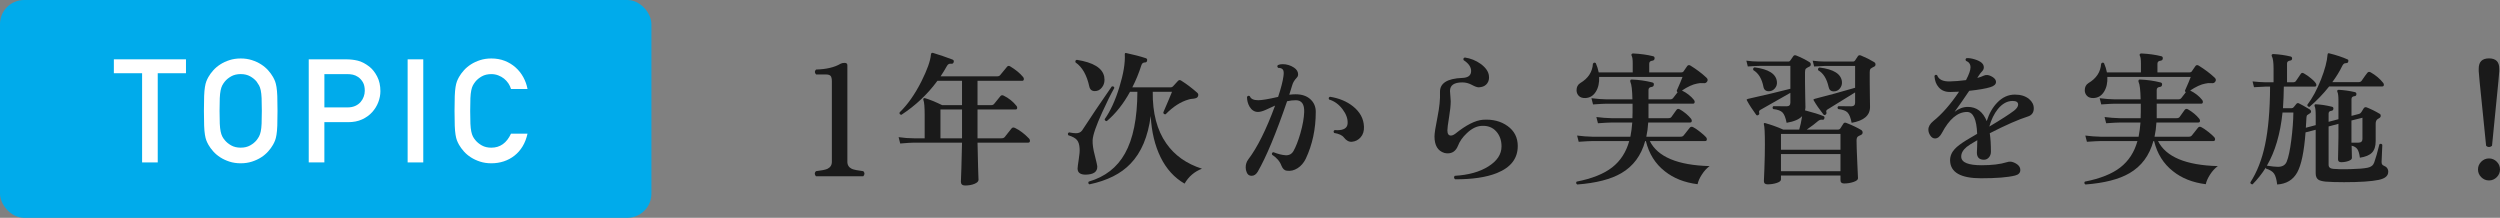
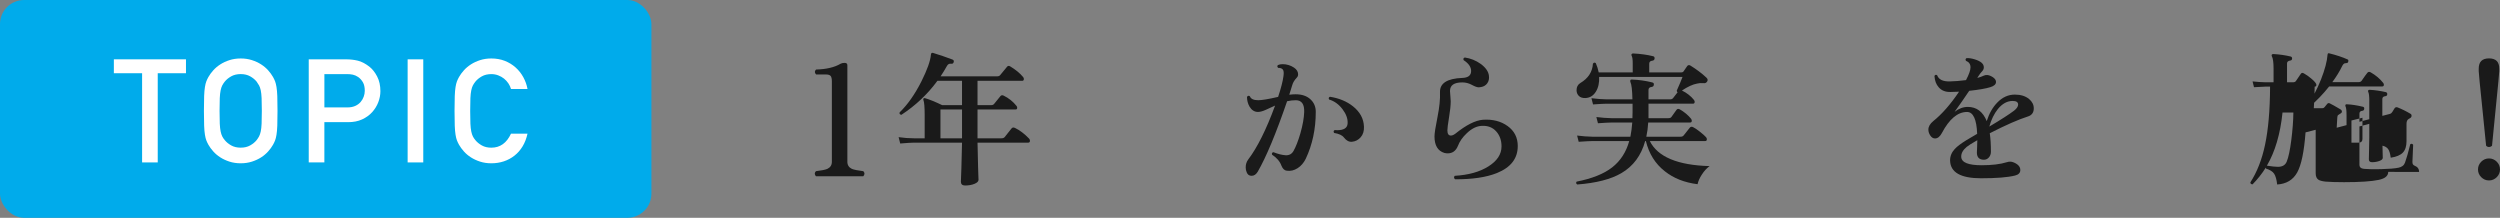
<svg xmlns="http://www.w3.org/2000/svg" id="_レイヤー_2" width="310.795" height="27.076" viewBox="0 0 310.795 27.076">
  <rect x="0" y="0" width="310.795" height="27.076" fill="#808080" stroke="none" />
  <defs>
    <style>.cls-1{fill:#fff;}.cls-2{fill:#00abeb;}.cls-3{fill:#1a1a1a;}</style>
  </defs>
  <g id="design">
    <g>
      <rect class="cls-2" width="80.983" height="27.076" rx="3" ry="3" />
      <g>
        <path class="cls-1" d="m17.666,9.104h-3.511v-1.729h8.965v1.729h-3.511v11.088h-1.943v-11.088Z" />
        <path class="cls-1" d="m25.351,13.784c0-.768.009-1.383.027-1.845.018-.462.051-.837.099-1.125s.104-.519.171-.693c.066-.174.153-.356.261-.549.156-.275.357-.552.604-.828.246-.275.537-.521.873-.737.336-.217.717-.394,1.143-.531s.892-.207,1.396-.207.969.069,1.395.207.808.314,1.144.531c.336.216.627.462.873.737.245.276.446.553.603.828.108.192.195.375.261.549.066.175.123.405.171.693s.081.663.1,1.125c.018.462.026,1.077.026,1.845s-.009,1.384-.026,1.845c-.019.463-.052.838-.1,1.125-.048.288-.104.52-.171.693-.065.174-.152.357-.261.549-.156.276-.357.553-.603.828-.246.276-.537.522-.873.738s-.718.394-1.144.531-.891.207-1.395.207-.97-.069-1.396-.207-.807-.315-1.143-.531-.627-.462-.873-.738c-.246-.275-.447-.552-.604-.828-.107-.191-.194-.375-.261-.549s-.123-.405-.171-.693c-.048-.287-.081-.662-.099-1.125-.019-.461-.027-1.076-.027-1.845Zm1.944,0c0,.66.009,1.188.026,1.584.019.396.055.721.108.973s.12.456.198.611c.077.156.183.312.314.468.204.253.471.472.801.657.33.187.724.279,1.18.279s.849-.093,1.179-.279c.33-.186.597-.404.801-.657.12-.155.223-.312.307-.468.083-.155.152-.359.207-.611.054-.252.09-.576.107-.973.019-.396.027-.924.027-1.584s-.009-1.188-.027-1.584c-.018-.396-.054-.72-.107-.972-.055-.252-.124-.453-.207-.604-.084-.149-.187-.309-.307-.477-.204-.252-.471-.471-.801-.657-.33-.186-.723-.279-1.179-.279s-.85.094-1.18.279c-.33.187-.597.405-.801.657-.132.168-.237.327-.314.477-.078.15-.145.352-.198.604s-.09.576-.108.972c-.018.396-.026.925-.026,1.584Z" />
        <path class="cls-1" d="m38.382,7.376h4.645c.504,0,.983.055,1.439.162.456.108.937.354,1.44.738.384.3.711.711.981,1.233.27.521.404,1.131.404,1.826,0,.457-.087.912-.261,1.368s-.43.87-.765,1.242c-.337.372-.754.672-1.251.9-.498.228-1.077.342-1.737.342h-2.952v5.004h-1.944V7.376Zm1.944,5.977h2.88c.36,0,.675-.061.945-.18.27-.12.492-.279.666-.478s.306-.42.396-.666c.091-.246.136-.495.136-.747,0-.432-.078-.783-.234-1.053-.156-.271-.354-.489-.594-.657-.216-.144-.433-.24-.648-.288s-.462-.072-.738-.072h-2.808v4.141Z" />
        <path class="cls-1" d="m50.676,7.376h1.944v12.816h-1.944V7.376Z" />
        <path class="cls-1" d="m65.581,16.61c-.133.601-.336,1.128-.612,1.584s-.612.84-1.008,1.152c-.396.312-.837.549-1.323.711s-1.005.243-1.557.243c-.504,0-.97-.069-1.396-.207s-.807-.315-1.143-.531-.627-.462-.873-.738c-.246-.275-.447-.552-.604-.828-.107-.191-.194-.375-.261-.549s-.123-.405-.171-.693c-.048-.287-.081-.662-.099-1.125-.019-.461-.027-1.076-.027-1.845s.009-1.383.027-1.845c.018-.462.051-.837.099-1.125s.104-.519.171-.693c.066-.174.153-.356.261-.549.156-.275.357-.552.604-.828.246-.275.537-.521.873-.737.336-.217.717-.394,1.143-.531s.892-.207,1.396-.207c.611,0,1.17.099,1.674.297s.951.471,1.341.819c.39.348.711.753.963,1.215s.426.951.522,1.467h-2.052c-.072-.252-.184-.489-.333-.711-.15-.222-.331-.417-.54-.585-.211-.168-.45-.303-.721-.405-.27-.102-.555-.153-.854-.153-.456,0-.85.094-1.18.279-.33.187-.597.405-.801.657-.132.168-.237.327-.314.477-.078.15-.145.352-.198.604s-.09.576-.108.972c-.018.396-.026.925-.026,1.584s.009,1.188.026,1.584c.019.396.055.721.108.973s.12.456.198.611c.077.156.183.312.314.468.204.253.471.472.801.657.33.187.724.279,1.18.279,1.092,0,1.908-.582,2.448-1.746h2.052Z" />
      </g>
    </g>
    <g>
      <path class="cls-3" d="m107.323,21.91h-5.887c-.096-.108-.144-.216-.144-.324s.048-.209.144-.306c.708-.084,1.183-.18,1.423-.288.371-.18.558-.474.558-.882v-9.99c0-.324-.051-.549-.153-.675-.102-.126-.303-.189-.603-.189h-1.206c-.097-.096-.145-.204-.145-.324,0-.108.048-.204.145-.288,1.284-.036,2.298-.276,3.042-.72.132-.072.3-.108.504-.108.228,0,.342.096.342.288v12.006c0,.408.187.702.559.882.252.108.726.204,1.422.288.096.096.144.198.144.306s-.048.216-.144.324Z" />
      <path class="cls-3" d="m127.951,17.248c.06.072.09.156.09.252,0,.156-.072.234-.216.234h-6.301c.012.997.036,2.034.072,3.114s.054,1.578.054,1.494c0,.204-.168.375-.504.513-.336.138-.726.207-1.17.207-.348,0-.521-.162-.521-.486,0,.083.021-.465.062-1.647.042-1.182.069-2.247.081-3.195h-5.976c-.301,0-.87.036-1.71.108l-.198-.792c.636.096,1.271.144,1.908.144h1.332v-2.88c0-1.008-.055-1.638-.162-1.89-.024-.083-.016-.146.026-.189.042-.042.105-.051.189-.027.54.156,1.248.444,2.124.864h2.466v-3.024h-3.06c-1.213,1.656-2.706,3.066-4.482,4.23-.192-.036-.264-.138-.216-.306.996-.96,1.901-2.25,2.718-3.87.708-1.416,1.098-2.508,1.17-3.276.012-.204.096-.288.252-.252.828.252,1.639.528,2.431.828.155.061.203.174.144.342-.048.144-.15.204-.306.18-.229-.036-.402.054-.522.27-.24.432-.504.864-.792,1.296h7.038c.156,0,.276-.048.36-.144.239-.288.521-.63.846-1.026.108-.144.24-.168.396-.072.684.408,1.224.852,1.619,1.332.061.072.091.15.091.234,0,.156-.066.234-.198.234h-5.562v3.024h1.692c.168,0,.294-.054.378-.162.216-.264.474-.582.774-.954.096-.12.228-.144.396-.072.636.312,1.17.738,1.603,1.278.06.072.09.15.09.234,0,.144-.066.216-.198.216h-4.734v3.582h2.971c.191,0,.329-.054.414-.162.228-.288.504-.636.827-1.044.108-.144.252-.174.433-.09.6.288,1.193.738,1.782,1.35Zm-8.353-.054v-3.582h-2.682v3.582h2.682Z" />
-       <path class="cls-3" d="m138.534,10.93c-.444.78-.948,1.794-1.512,3.042-.756,1.656-1.152,2.802-1.188,3.438-.023.516.066,1.152.271,1.908.204.816.306,1.267.306,1.35.036.684-.45,1.032-1.458,1.044-.324,0-.57-.063-.738-.189s-.252-.315-.252-.567c0-.132.048-.516.145-1.152.096-.588.132-1.038.107-1.35-.023-.468-.135-.819-.333-1.053-.197-.234-.555-.429-1.07-.585-.097-.156-.066-.276.09-.36.372.072.66.108.864.108.336,0,.588-.114.756-.342,1.044-1.608,2.273-3.432,3.689-5.472.181-.048.288.012.324.18Zm-1.26-1.404c.023.144.036.276.036.396,0,.372-.108.69-.324.954-.229.3-.522.45-.882.45-.372,0-.601-.192-.685-.576-.312-1.428-.882-2.424-1.71-2.988-.06-.18-.006-.288.162-.324,2.052.324,3.187,1.02,3.402,2.088Zm12.149,11.448c-.936.36-1.655.978-2.159,1.854-1.272-.732-2.266-1.824-2.979-3.276s-1.125-3.162-1.232-5.13c-.337,2.568-1.171,4.542-2.503,5.922-1.188,1.248-2.892,2.106-5.111,2.574-.156-.084-.187-.198-.09-.342,2.027-.588,3.527-1.752,4.5-3.492,1.02-1.812,1.535-4.368,1.548-7.668h-.918c-.816,1.488-1.776,2.7-2.88,3.636-.072.012-.136-.006-.189-.054-.054-.048-.081-.108-.081-.18.708-.996,1.317-2.322,1.827-3.978.51-1.656.735-3.018.675-4.086,0-.06.012-.105.036-.135s.065-.039.126-.027c.96.204,1.782.42,2.466.648.132.048.181.15.145.306-.024.144-.108.216-.252.216-.229,0-.378.108-.45.324-.312.984-.69,1.908-1.134,2.772h4.77c.108,0,.198-.036.271-.108.168-.18.378-.408.63-.684.119-.132.258-.144.414-.036.636.396,1.296.894,1.979,1.494.156.132.181.3.072.504-.061.12-.223.198-.486.234-.372.036-.588.072-.647.108-.984.276-1.938.888-2.862,1.836-.18.024-.276-.054-.288-.234.479-1.104.84-1.956,1.08-2.556h-2.394c-.036,2.628.527,4.77,1.691,6.426,1.032,1.476,2.508,2.52,4.428,3.132Z" />
      <path class="cls-3" d="m163.573,13.9c0,2.136-.414,4.08-1.242,5.832-.252.516-.592.909-1.018,1.179s-.867.375-1.322.315c-.301-.024-.528-.234-.685-.63-.192-.528-.582-.984-1.17-1.368-.048-.18.012-.282.18-.306.576.229,1.08.354,1.513.378.432.024.756-.15.972-.522.3-.528.588-1.266.864-2.214.288-1.02.443-1.896.468-2.628.036-.984-.312-1.476-1.044-1.476-.349,0-.708.042-1.08.126-1.38,4.021-2.598,6.942-3.654,8.766-.204.336-.456.504-.756.504s-.504-.144-.611-.432c-.085-.191-.127-.396-.127-.612,0-.372.103-.696.307-.972,1.14-1.5,2.256-3.738,3.348-6.714-.384.18-.771.357-1.161.531s-.711.261-.963.261c-.432,0-.78-.216-1.044-.648-.216-.372-.324-.78-.324-1.224.108-.156.229-.18.36-.072.12.324.468.486,1.044.486.444,0,1.266-.138,2.466-.414.36-1.08.582-1.944.666-2.592.061-.42.027-.696-.099-.828-.126-.132-.31-.192-.549-.18-.145-.12-.156-.24-.036-.36.168-.072.359-.108.576-.108.516,0,.989.144,1.422.432.336.228.504.504.504.828,0,.168-.054.306-.162.414-.288.3-.477.612-.567.936-.09.324-.213.72-.368,1.188.287-.036.552-.054.792-.054.768,0,1.377.204,1.826.612.45.408.676.93.676,1.566Zm5.993,1.836c.024.54-.11.981-.404,1.323-.295.342-.663.531-1.107.567-.359.024-.684-.15-.972-.522-.216-.288-.624-.48-1.225-.576-.107-.156-.084-.276.072-.36.096.012.198.018.307.018.839,0,1.271-.282,1.296-.846.035-.576-.178-1.167-.64-1.773-.462-.605-1.017-1.005-1.665-1.197-.084-.156-.048-.27.108-.342,1.14.18,2.094.576,2.862,1.188.875.696,1.332,1.536,1.367,2.52Z" />
      <path class="cls-3" d="m188.683,18.166c0,1.536-.864,2.652-2.592,3.348-1.32.528-3.055.786-5.202.774-.156-.144-.168-.288-.036-.432,1.704-.096,3.099-.486,4.185-1.17s1.629-1.512,1.629-2.484c0-.756-.222-1.38-.666-1.872-.443-.492-1.038-.72-1.781-.684-.637.024-1.261.33-1.872.918-.517.48-.882,1.002-1.099,1.566-.252.625-.678.936-1.277.936-.133,0-.271-.018-.414-.054-.816-.252-1.225-.936-1.225-2.052,0-.372.126-1.182.378-2.43.24-1.2.343-2.22.307-3.06-.036-1.116.888-1.71,2.771-1.782.732-.024,1.099-.312,1.099-.864,0-.492-.312-.942-.937-1.35-.06-.18-.006-.288.162-.324.72.108,1.374.372,1.962.792.624.457.966.948,1.026,1.476.048.36-.019.669-.198.927s-.438.417-.774.477c-.107.024-.204.036-.287.036-.205,0-.492-.102-.864-.306s-.769-.306-1.188-.306c-1.02,0-1.529.354-1.529,1.062,0,.132.015.339.045.621.029.282.045.495.045.639,0,.516-.069,1.188-.207,2.016-.139.828-.207,1.368-.207,1.62,0,.432.144.648.432.648.168,0,.354-.078.559-.234,1.344-1.08,2.483-1.656,3.42-1.728,1.212-.084,2.237.177,3.078.783.84.606,1.26,1.438,1.26,2.493Z" />
      <path class="cls-3" d="m212.533,20.65c-.36.264-.682.615-.963,1.053-.282.438-.459.837-.531,1.197-1.632-.204-2.994-.744-4.086-1.62-1.177-.924-1.956-2.172-2.34-3.744h-.09c-.492,1.8-1.482,3.132-2.971,3.996-1.296.756-3.12,1.224-5.472,1.404-.156-.108-.18-.228-.072-.36,1.908-.372,3.378-.96,4.41-1.764,1.032-.804,1.74-1.896,2.124-3.276h-4.572c-.288,0-.857.03-1.71.09l-.198-.774c.637.084,1.272.132,1.908.144h4.716c.108-.54.187-1.128.234-1.764h-2.556c-.301,0-.87.03-1.71.09l-.198-.774c.636.084,1.266.132,1.89.144h2.592c.013-.264.019-.516.019-.756v-1.044h-3.204c-.288,0-.858.03-1.71.09l-.198-.774c.636.084,1.272.132,1.908.144h3.186c-.023-1.14-.107-1.86-.252-2.16-.035-.083-.035-.156,0-.216.024-.072.084-.102.181-.09.876.036,1.722.156,2.538.36.155.036.222.132.197.288-.012.156-.096.246-.252.27-.275.024-.414.15-.414.378v1.17h2.683c.168,0,.294-.054.378-.162.012-.012.198-.252.558-.72-.071-.048-.107-.114-.107-.198.348-.78.588-1.35.72-1.71h-10.368c.036.732-.102,1.347-.414,1.845-.312.498-.744.759-1.296.783-.36.012-.633-.078-.819-.27-.186-.192-.278-.426-.278-.702,0-.396.149-.69.45-.882.995-.588,1.523-1.392,1.584-2.412.107-.156.228-.18.359-.072.168.384.288.768.36,1.152h4.229v-1.116c0-.48-.042-.792-.126-.936-.048-.072-.054-.144-.018-.216.036-.06.102-.09.198-.09.936.048,1.758.162,2.466.342.144.024.21.12.198.288-.013.156-.103.246-.271.27-.264.024-.396.15-.396.378v1.08h3.978c.132,0,.228-.042.288-.126l.432-.63c.108-.168.252-.198.433-.09.756.468,1.416.966,1.979,1.494.168.156.198.318.09.486-.107.168-.27.234-.485.198-.276-.024-.528-.006-.756.054-.54.096-1.17.384-1.891.864.612.3,1.11.69,1.494,1.17.06.084.09.162.09.234,0,.156-.071.234-.216.234h-5.526v1.8h2.467c.18,0,.306-.048.378-.144.168-.24.378-.534.63-.882.107-.144.246-.168.414-.072.563.324,1.031.714,1.403,1.17.061.084.091.168.091.252,0,.144-.072.216-.217.216h-5.201c-.036.624-.114,1.212-.234,1.764h4.266c.168,0,.294-.054.378-.162.217-.264.469-.582.757-.954.107-.132.245-.156.413-.072.204.096.489.288.855.576.366.288.621.516.765.684.061.072.091.15.091.234,0,.156-.066.234-.198.234h-6.895c.984,1.968,3.462,3.006,7.435,3.114Z" />
-       <path class="cls-3" d="m231.397,16.168c.108.084.162.187.162.306,0,.144-.084.252-.252.324-.168.072-.282.132-.342.18-.108.084-.162.252-.162.504,0,.492.029,1.392.09,2.7.06,1.308.09,1.968.09,1.98,0,.18-.187.333-.558.459-.372.126-.763.189-1.17.189-.301,0-.45-.138-.45-.414v-.576h-7.398v.486c0,.18-.18.327-.54.441-.359.114-.737.171-1.134.171-.3,0-.45-.138-.45-.414,0,.06.021-.456.063-1.548s.062-2.088.062-2.988c0-1.416-.042-2.25-.126-2.502-.023-.06-.018-.108.019-.144.036-.036.084-.042.144-.018.744.204,1.494.474,2.25.81h1.98c.144-.48.264-1.038.359-1.674-.359.396-1.002.672-1.926.828-.12-.624-.288-1.05-.504-1.278s-.606-.372-1.17-.432c-.108-.144-.097-.264.036-.36.647.012,1.193.018,1.638.018.312,0,.468-.15.468-.45v-1.224c-.996.564-2.244,1.272-3.743,2.124-.145.084-.187.216-.127.396.024.096-.012.174-.107.234-.12.072-.21.066-.271-.018-.468-.636-.852-1.229-1.151-1.782-.036-.06-.042-.108-.019-.144,0-.024.223-.084.666-.18,1.524-.335,3.108-.713,4.752-1.134v-2.844h-3.905c-.24,0-.702.024-1.387.072l-.18-.72c.528.072,1.044.108,1.548.108h3.672c.108,0,.192-.048.252-.144.168-.24.291-.417.369-.531.078-.114.195-.141.352-.081.6.24,1.151.516,1.655.828.108.072.162.168.162.288,0,.132-.071.228-.216.288-.096.036-.228.114-.396.234-.072.096-.108.24-.108.432v1.26c0,.432.009,1.029.027,1.791.018.762.026,1.191.026,1.287,0,.132-.018.27-.054.414,1.02.264,1.788.504,2.304.72.108.048.145.138.108.27-.036.132-.108.192-.216.18-.216-.036-.408.018-.576.162-.324.288-.792.642-1.404,1.062h3.87c.132,0,.234-.048.306-.144l.378-.594c.084-.132.21-.162.379-.09.731.288,1.35.582,1.854.882Zm-10.494-6.012c.036.312-.048.588-.252.828-.204.24-.456.36-.756.36-.372,0-.594-.18-.666-.54-.192-1.008-.612-1.704-1.26-2.088-.061-.18-.007-.294.162-.342,1.752.228,2.676.822,2.771,1.782Zm7.902,8.46v-1.962h-7.398v1.962h7.398Zm0,2.664v-2.124h-7.398v2.124h7.398Zm4.193-13.554c.108.072.162.168.162.288,0,.132-.062.225-.188.279-.126.054-.273.141-.441.261-.06.084-.09.222-.09.414v1.26c0,.432.006,1.029.019,1.791.012.762.018,1.191.018,1.287,0,1.044-.763,1.698-2.286,1.962-.12-.624-.288-1.05-.504-1.278s-.606-.372-1.17-.432c-.12-.144-.108-.264.036-.36.647.012,1.176.018,1.584.018.324,0,.485-.15.485-.45v-1.278c-.924.576-2.069,1.284-3.438,2.124-.145.084-.187.21-.126.378.023.096-.006.18-.09.252-.108.084-.204.078-.288-.018-.492-.624-.895-1.206-1.206-1.746-.036-.048-.042-.09-.019-.126,0-.024.192-.084.576-.18,1.116-.276,2.646-.696,4.59-1.26v-2.718h-3.708c-.228,0-.689.024-1.386.072l-.18-.72c.527.072,1.044.108,1.548.108h3.456c.12,0,.21-.048.27-.144.156-.24.273-.417.352-.531.078-.114.201-.141.369-.081.588.24,1.14.516,1.655.828Zm-4.014,2.412c.036.312-.045.594-.243.846-.197.252-.453.378-.765.378-.36,0-.576-.186-.648-.558-.228-1.02-.66-1.71-1.296-2.07-.06-.167-.006-.282.162-.342,1.752.216,2.683.798,2.79,1.746Z" />
      <path class="cls-3" d="m252.115,14.476c-1.2.384-2.784,1.08-4.752,2.088.096.624.144,1.386.144,2.286,0,.288-.084.528-.252.72s-.372.288-.611.288c-.589,0-.883-.3-.883-.9,0-.06.01-.267.027-.621.018-.354.027-.657.027-.909-.673.384-1.11.66-1.314.828-.48.396-.708.816-.684,1.26.036.684.882,1.026,2.538,1.026,1.283,0,2.327-.126,3.132-.378.288-.096.563-.09.828.018.563.228.846.546.846.954,0,.348-.216.576-.648.684-.912.228-2.321.342-4.229.342-2.532,0-3.816-.732-3.853-2.196-.012-.528.181-1.008.576-1.44.3-.324.792-.696,1.477-1.116.216-.132.653-.39,1.313-.774-.072-1.812-.492-2.718-1.26-2.718-1.164,0-2.208.876-3.132,2.628-.24.444-.522.666-.847.666-.228,0-.423-.12-.585-.36-.161-.24-.242-.486-.242-.738,0-.372.203-.726.611-1.062,1.068-.852,2.136-2.07,3.204-3.654-.396.024-.756.036-1.08.036-.624.012-1.109-.186-1.458-.594-.312-.348-.485-.816-.521-1.404.096-.156.21-.18.342-.072.191.528.72.78,1.584.756.6-.012,1.266-.066,1.998-.162.372-.708.558-1.236.558-1.584,0-.396-.186-.666-.558-.81-.097-.144-.072-.258.072-.342.3-.012.636.039,1.008.153.372.114.653.252.846.414s.288.357.288.585c0,.168-.061.318-.18.45-.168.168-.342.396-.522.684l-.107.18c.348-.096.617-.192.81-.288.264-.12.558-.102.882.054.42.204.63.45.63.738s-.24.504-.72.648c-.54.168-1.41.318-2.61.45-.659.984-1.266,1.854-1.817,2.61.527-.408,1.073-.612,1.638-.612,1.092,0,1.878.588,2.358,1.764.3-.948.737-1.716,1.313-2.304.636-.66,1.362-.99,2.179-.99.743,0,1.338.186,1.781.558.384.324.576.708.576,1.152,0,.516-.24.852-.72,1.008Zm-1.729-.72c.336-.264.504-.516.504-.756,0-.3-.228-.45-.684-.45-.672,0-1.284.336-1.836,1.008-.468.588-.822,1.314-1.062,2.178,1.452-.864,2.479-1.523,3.078-1.98Z" />
-       <path class="cls-3" d="m275.713,20.65c-.36.264-.682.615-.963,1.053-.282.438-.459.837-.531,1.197-1.632-.204-2.994-.744-4.086-1.62-1.177-.924-1.956-2.172-2.34-3.744h-.09c-.492,1.8-1.482,3.132-2.971,3.996-1.296.756-3.12,1.224-5.472,1.404-.156-.108-.18-.228-.072-.36,1.908-.372,3.378-.96,4.41-1.764,1.032-.804,1.74-1.896,2.124-3.276h-4.572c-.288,0-.857.03-1.71.09l-.198-.774c.637.084,1.272.132,1.908.144h4.716c.108-.54.187-1.128.234-1.764h-2.556c-.301,0-.87.03-1.71.09l-.198-.774c.636.084,1.266.132,1.89.144h2.592c.013-.264.019-.516.019-.756v-1.044h-3.204c-.288,0-.858.03-1.71.09l-.198-.774c.636.084,1.272.132,1.908.144h3.186c-.023-1.14-.107-1.86-.252-2.16-.035-.083-.035-.156,0-.216.024-.072.084-.102.181-.09.876.036,1.722.156,2.538.36.155.036.222.132.197.288-.012.156-.096.246-.252.27-.275.024-.414.15-.414.378v1.17h2.683c.168,0,.294-.054.378-.162.012-.012.198-.252.558-.72-.071-.048-.107-.114-.107-.198.348-.78.588-1.35.72-1.71h-10.368c.036.732-.102,1.347-.414,1.845-.312.498-.744.759-1.296.783-.36.012-.633-.078-.819-.27-.186-.192-.278-.426-.278-.702,0-.396.149-.69.45-.882.995-.588,1.523-1.392,1.584-2.412.107-.156.228-.18.359-.072.168.384.288.768.36,1.152h4.229v-1.116c0-.48-.042-.792-.126-.936-.048-.072-.054-.144-.018-.216.036-.06.102-.09.198-.09.936.048,1.758.162,2.466.342.144.024.21.12.198.288-.013.156-.103.246-.271.27-.264.024-.396.15-.396.378v1.08h3.978c.132,0,.228-.042.288-.126l.432-.63c.108-.168.252-.198.433-.09.756.468,1.416.966,1.979,1.494.168.156.198.318.09.486-.107.168-.27.234-.485.198-.276-.024-.528-.006-.756.054-.54.096-1.17.384-1.891.864.612.3,1.11.69,1.494,1.17.06.084.09.162.09.234,0,.156-.071.234-.216.234h-5.526v1.8h2.467c.18,0,.306-.048.378-.144.168-.24.378-.534.63-.882.107-.144.246-.168.414-.072.563.324,1.031.714,1.403,1.17.061.084.091.168.091.252,0,.144-.072.216-.217.216h-5.201c-.036.624-.114,1.212-.234,1.764h4.266c.168,0,.294-.054.378-.162.217-.264.469-.582.757-.954.107-.132.245-.156.413-.072.204.096.489.288.855.576.366.288.621.516.765.684.061.072.091.15.091.234,0,.156-.066.234-.198.234h-6.895c.984,1.968,3.462,3.006,7.435,3.114Z" />
-       <path class="cls-3" d="m296.899,21.37c0,.492-.391.822-1.17.99-.9.192-2.34.288-4.32.288-.96,0-1.734-.024-2.322-.072-.408-.048-.696-.126-.863-.234-.229-.156-.343-.42-.343-.792v-5.418l-1.26.324c-.18,2.412-.528,4.077-1.044,4.995s-1.344,1.413-2.484,1.485c-.071-.624-.197-1.071-.378-1.341-.18-.27-.516-.483-1.008-.639-.024-.036-.036-.072-.036-.108-.468.744-1.014,1.434-1.638,2.07-.084,0-.153-.024-.207-.072-.054-.048-.075-.108-.062-.18.827-1.284,1.434-2.832,1.817-4.644.408-1.908.618-4.326.63-7.254h-.576c-.204,0-.678.024-1.422.072l-.18-.72c.54.06,1.074.096,1.602.108h1.009v-1.71c0-.768-.072-1.278-.217-1.53-.035-.072-.035-.138,0-.198.036-.048.097-.072.181-.072.731.036,1.451.138,2.16.306.132.036.191.126.18.27s-.09.222-.234.234c-.264.036-.396.156-.396.36v2.34h.756c.18,0,.306-.066.378-.198.023-.036.216-.318.576-.846.096-.144.228-.162.396-.054.252.132.552.342.9.63.432.36.647.624.647.792,0,.144-.071.216-.216.216h-3.834c-.012.948-.048,1.842-.107,2.682h1.08c.107,0,.194-.045.261-.135.065-.09.171-.219.314-.387.084-.108.187-.138.307-.09.275.132.726.384,1.35.756.12.072.181.162.181.27,0,.12-.072.21-.217.27-.071.036-.168.102-.288.198-.035.06-.06.162-.071.306-.013.42-.036.834-.072,1.242l1.224-.324v-1.206c0-.6-.042-.972-.126-1.116-.036-.083-.036-.156,0-.216.024-.048.078-.066.162-.054.588.024,1.254.126,1.998.306.132.036.187.126.162.27-.012.132-.09.21-.234.234-.24.024-.359.138-.359.342v1.026l1.224-.324v-2.34c0-.516-.042-.864-.126-1.044-.036-.072-.042-.132-.018-.18.023-.06.084-.09.18-.09.672.036,1.344.132,2.016.288.132.036.192.126.181.27-.013.144-.09.222-.234.234-.252.024-.378.144-.378.36v2.088l.972-.252c.108-.036.201-.12.279-.252.078-.132.162-.27.252-.414.09-.144.213-.191.369-.144.552.216,1.098.486,1.638.81.084.048.126.126.126.234,0,.132-.065.234-.197.306-.049.024-.108.061-.181.108-.168.108-.252.306-.252.594v2.16c0,.624-.15,1.095-.45,1.413s-.804.531-1.512.639c-.061-.492-.165-.846-.314-1.062-.15-.216-.388-.36-.712-.432.024.816.036,1.32.036,1.512,0,.156-.141.285-.423.387s-.585.153-.909.153c-.264,0-.396-.12-.396-.36,0-.228.009-.675.027-1.341.018-.666.026-1.137.026-1.413v-1.656l-1.224.324v4.77c0,.3.191.468.576.504.516.048,1.218.06,2.105.036.984-.023,1.71-.083,2.178-.18.42-.084.69-.3.811-.648.191-.528.407-1.284.647-2.268.156-.096.276-.072.36.072l-.09,2.106c-.012.252.078.414.27.486.372.144.559.402.559.774Zm-11.79-7.38h-1.351c-.275,2.664-.924,4.866-1.943,6.606.611.096,1.08.144,1.403.144.54-.012.895-.228,1.062-.648.216-.516.405-1.404.567-2.664.161-1.26.248-2.406.261-3.438Zm11.16-3.69c.06.072.09.15.09.234,0,.144-.072.216-.216.216h-6.588c-.745.936-1.561,1.782-2.448,2.538-.072,0-.135-.024-.189-.072-.054-.048-.081-.108-.081-.18.636-.828,1.206-1.884,1.71-3.168.48-1.224.75-2.25.811-3.078.012-.144.078-.198.198-.162.875.216,1.638.468,2.285.756.097.036.126.126.091.27-.024.108-.081.168-.172.18-.09.012-.177.024-.261.036-.12.036-.228.15-.324.342-.312.648-.72,1.314-1.224,1.998h3.258c.168,0,.294-.054.378-.162.372-.54.612-.873.721-.999.107-.126.239-.146.396-.063.636.36,1.158.798,1.566,1.314Zm-2.574,6.966v-2.628l-1.368.342v2.754h.864c.336,0,.504-.156.504-.468Z" />
+       <path class="cls-3" d="m296.899,21.37c0,.492-.391.822-1.17.99-.9.192-2.34.288-4.32.288-.96,0-1.734-.024-2.322-.072-.408-.048-.696-.126-.863-.234-.229-.156-.343-.42-.343-.792v-5.418l-1.26.324c-.18,2.412-.528,4.077-1.044,4.995s-1.344,1.413-2.484,1.485c-.071-.624-.197-1.071-.378-1.341-.18-.27-.516-.483-1.008-.639-.024-.036-.036-.072-.036-.108-.468.744-1.014,1.434-1.638,2.07-.084,0-.153-.024-.207-.072-.054-.048-.075-.108-.062-.18.827-1.284,1.434-2.832,1.817-4.644.408-1.908.618-4.326.63-7.254h-.576c-.204,0-.678.024-1.422.072l-.18-.72c.54.06,1.074.096,1.602.108h1.009v-1.71c0-.768-.072-1.278-.217-1.53-.035-.072-.035-.138,0-.198.036-.048.097-.072.181-.072.731.036,1.451.138,2.16.306.132.036.191.126.18.27s-.09.222-.234.234c-.264.036-.396.156-.396.36v2.34h.756c.18,0,.306-.066.378-.198.023-.036.216-.318.576-.846.096-.144.228-.162.396-.054.252.132.552.342.9.63.432.36.647.624.647.792,0,.144-.071.216-.216.216c-.012.948-.048,1.842-.107,2.682h1.08c.107,0,.194-.045.261-.135.065-.09.171-.219.314-.387.084-.108.187-.138.307-.09.275.132.726.384,1.35.756.12.072.181.162.181.27,0,.12-.072.21-.217.27-.071.036-.168.102-.288.198-.035.06-.06.162-.071.306-.013.42-.036.834-.072,1.242l1.224-.324v-1.206c0-.6-.042-.972-.126-1.116-.036-.083-.036-.156,0-.216.024-.048.078-.066.162-.054.588.024,1.254.126,1.998.306.132.036.187.126.162.27-.012.132-.09.21-.234.234-.24.024-.359.138-.359.342v1.026l1.224-.324v-2.34c0-.516-.042-.864-.126-1.044-.036-.072-.042-.132-.018-.18.023-.06.084-.09.18-.09.672.036,1.344.132,2.016.288.132.036.192.126.181.27-.013.144-.09.222-.234.234-.252.024-.378.144-.378.36v2.088l.972-.252c.108-.036.201-.12.279-.252.078-.132.162-.27.252-.414.09-.144.213-.191.369-.144.552.216,1.098.486,1.638.81.084.048.126.126.126.234,0,.132-.065.234-.197.306-.049.024-.108.061-.181.108-.168.108-.252.306-.252.594v2.16c0,.624-.15,1.095-.45,1.413s-.804.531-1.512.639c-.061-.492-.165-.846-.314-1.062-.15-.216-.388-.36-.712-.432.024.816.036,1.32.036,1.512,0,.156-.141.285-.423.387s-.585.153-.909.153c-.264,0-.396-.12-.396-.36,0-.228.009-.675.027-1.341.018-.666.026-1.137.026-1.413v-1.656l-1.224.324v4.77c0,.3.191.468.576.504.516.048,1.218.06,2.105.036.984-.023,1.71-.083,2.178-.18.42-.084.69-.3.811-.648.191-.528.407-1.284.647-2.268.156-.096.276-.072.36.072l-.09,2.106c-.012.252.078.414.27.486.372.144.559.402.559.774Zm-11.79-7.38h-1.351c-.275,2.664-.924,4.866-1.943,6.606.611.096,1.08.144,1.403.144.54-.012.895-.228,1.062-.648.216-.516.405-1.404.567-2.664.161-1.26.248-2.406.261-3.438Zm11.16-3.69c.06.072.09.15.09.234,0,.144-.072.216-.216.216h-6.588c-.745.936-1.561,1.782-2.448,2.538-.072,0-.135-.024-.189-.072-.054-.048-.081-.108-.081-.18.636-.828,1.206-1.884,1.71-3.168.48-1.224.75-2.25.811-3.078.012-.144.078-.198.198-.162.875.216,1.638.468,2.285.756.097.036.126.126.091.27-.024.108-.081.168-.172.18-.09.012-.177.024-.261.036-.12.036-.228.15-.324.342-.312.648-.72,1.314-1.224,1.998h3.258c.168,0,.294-.054.378-.162.372-.54.612-.873.721-.999.107-.126.239-.146.396-.063.636.36,1.158.798,1.566,1.314Zm-2.574,6.966v-2.628l-1.368.342v2.754h.864c.336,0,.504-.156.504-.468Z" />
      <path class="cls-3" d="m310.795,21.064c0,.372-.135.693-.405.963-.27.27-.591.405-.963.405s-.693-.135-.963-.405c-.271-.27-.405-.591-.405-.963s.135-.693.405-.963c.27-.27.591-.405.963-.405s.693.135.963.405c.271.27.405.591.405.963Zm-.09-12.222c0,.204-.15,1.776-.45,4.716s-.45,4.458-.45,4.554c-.108.108-.234.162-.378.162s-.264-.054-.36-.162c0-.096-.152-1.614-.459-4.554-.306-2.94-.459-4.512-.459-4.716v-.306c0-.852.426-1.278,1.278-1.278s1.278.426,1.278,1.278v.306Z" />
    </g>
  </g>
</svg>